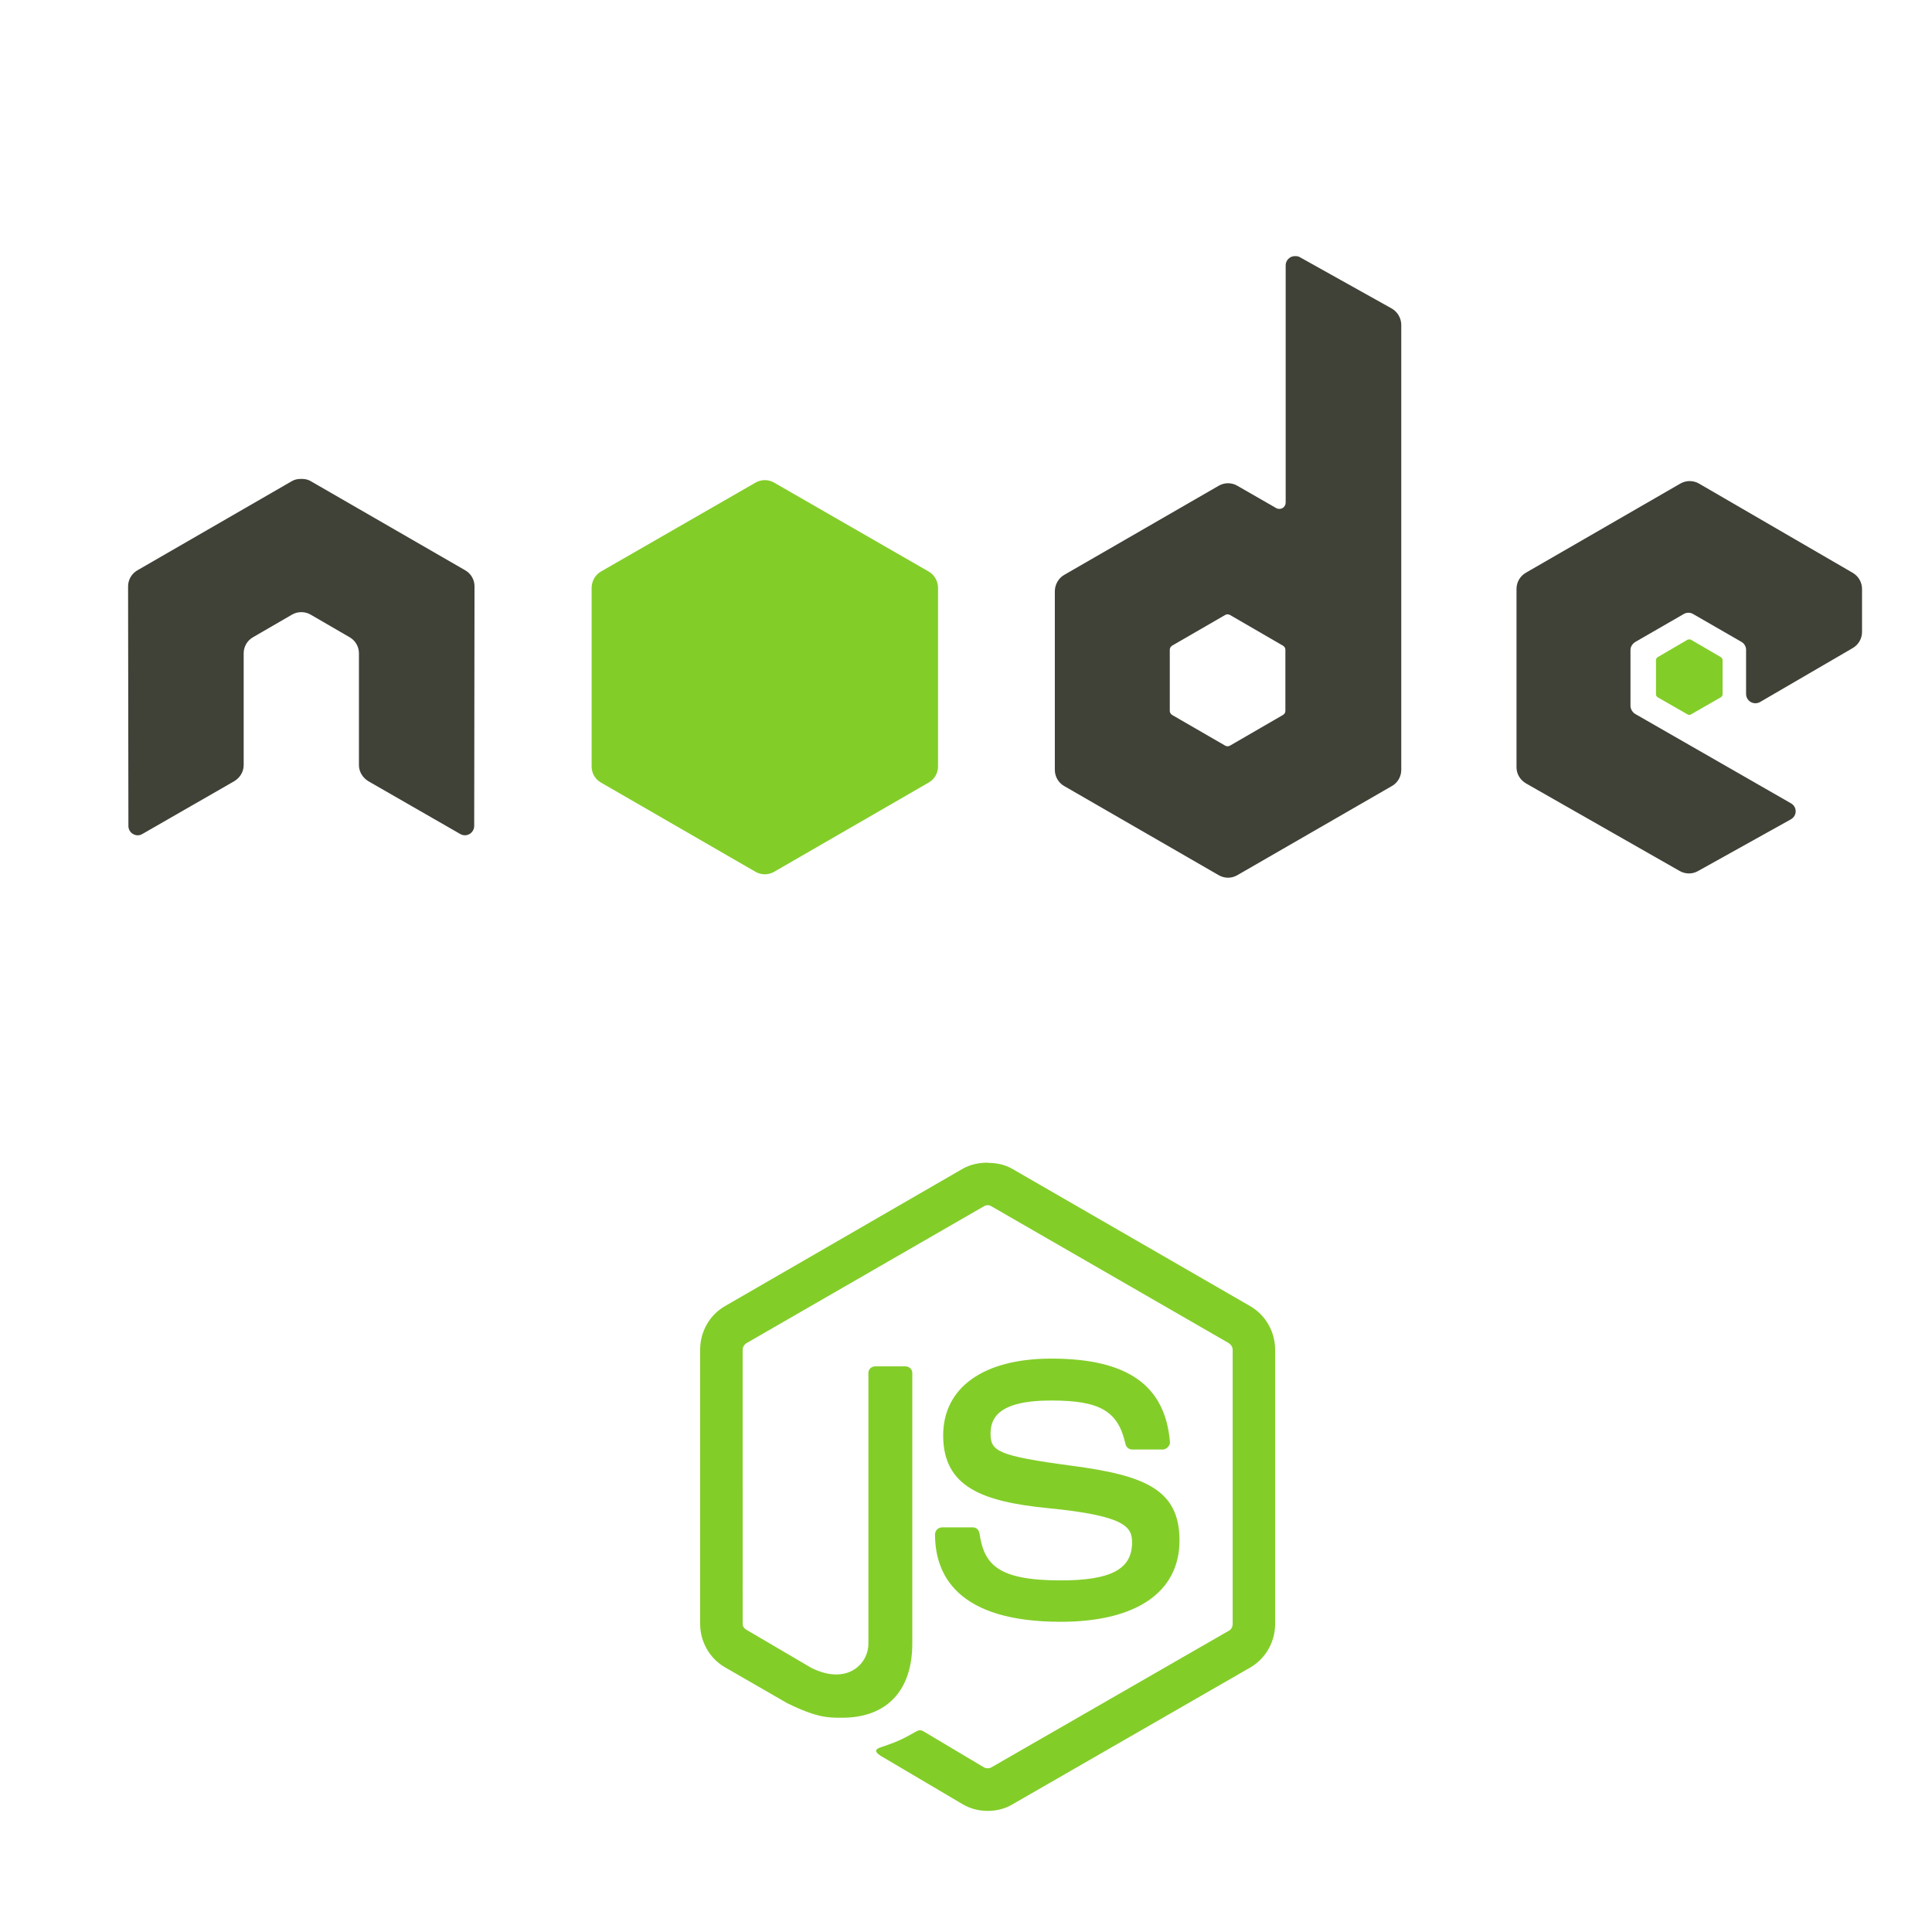
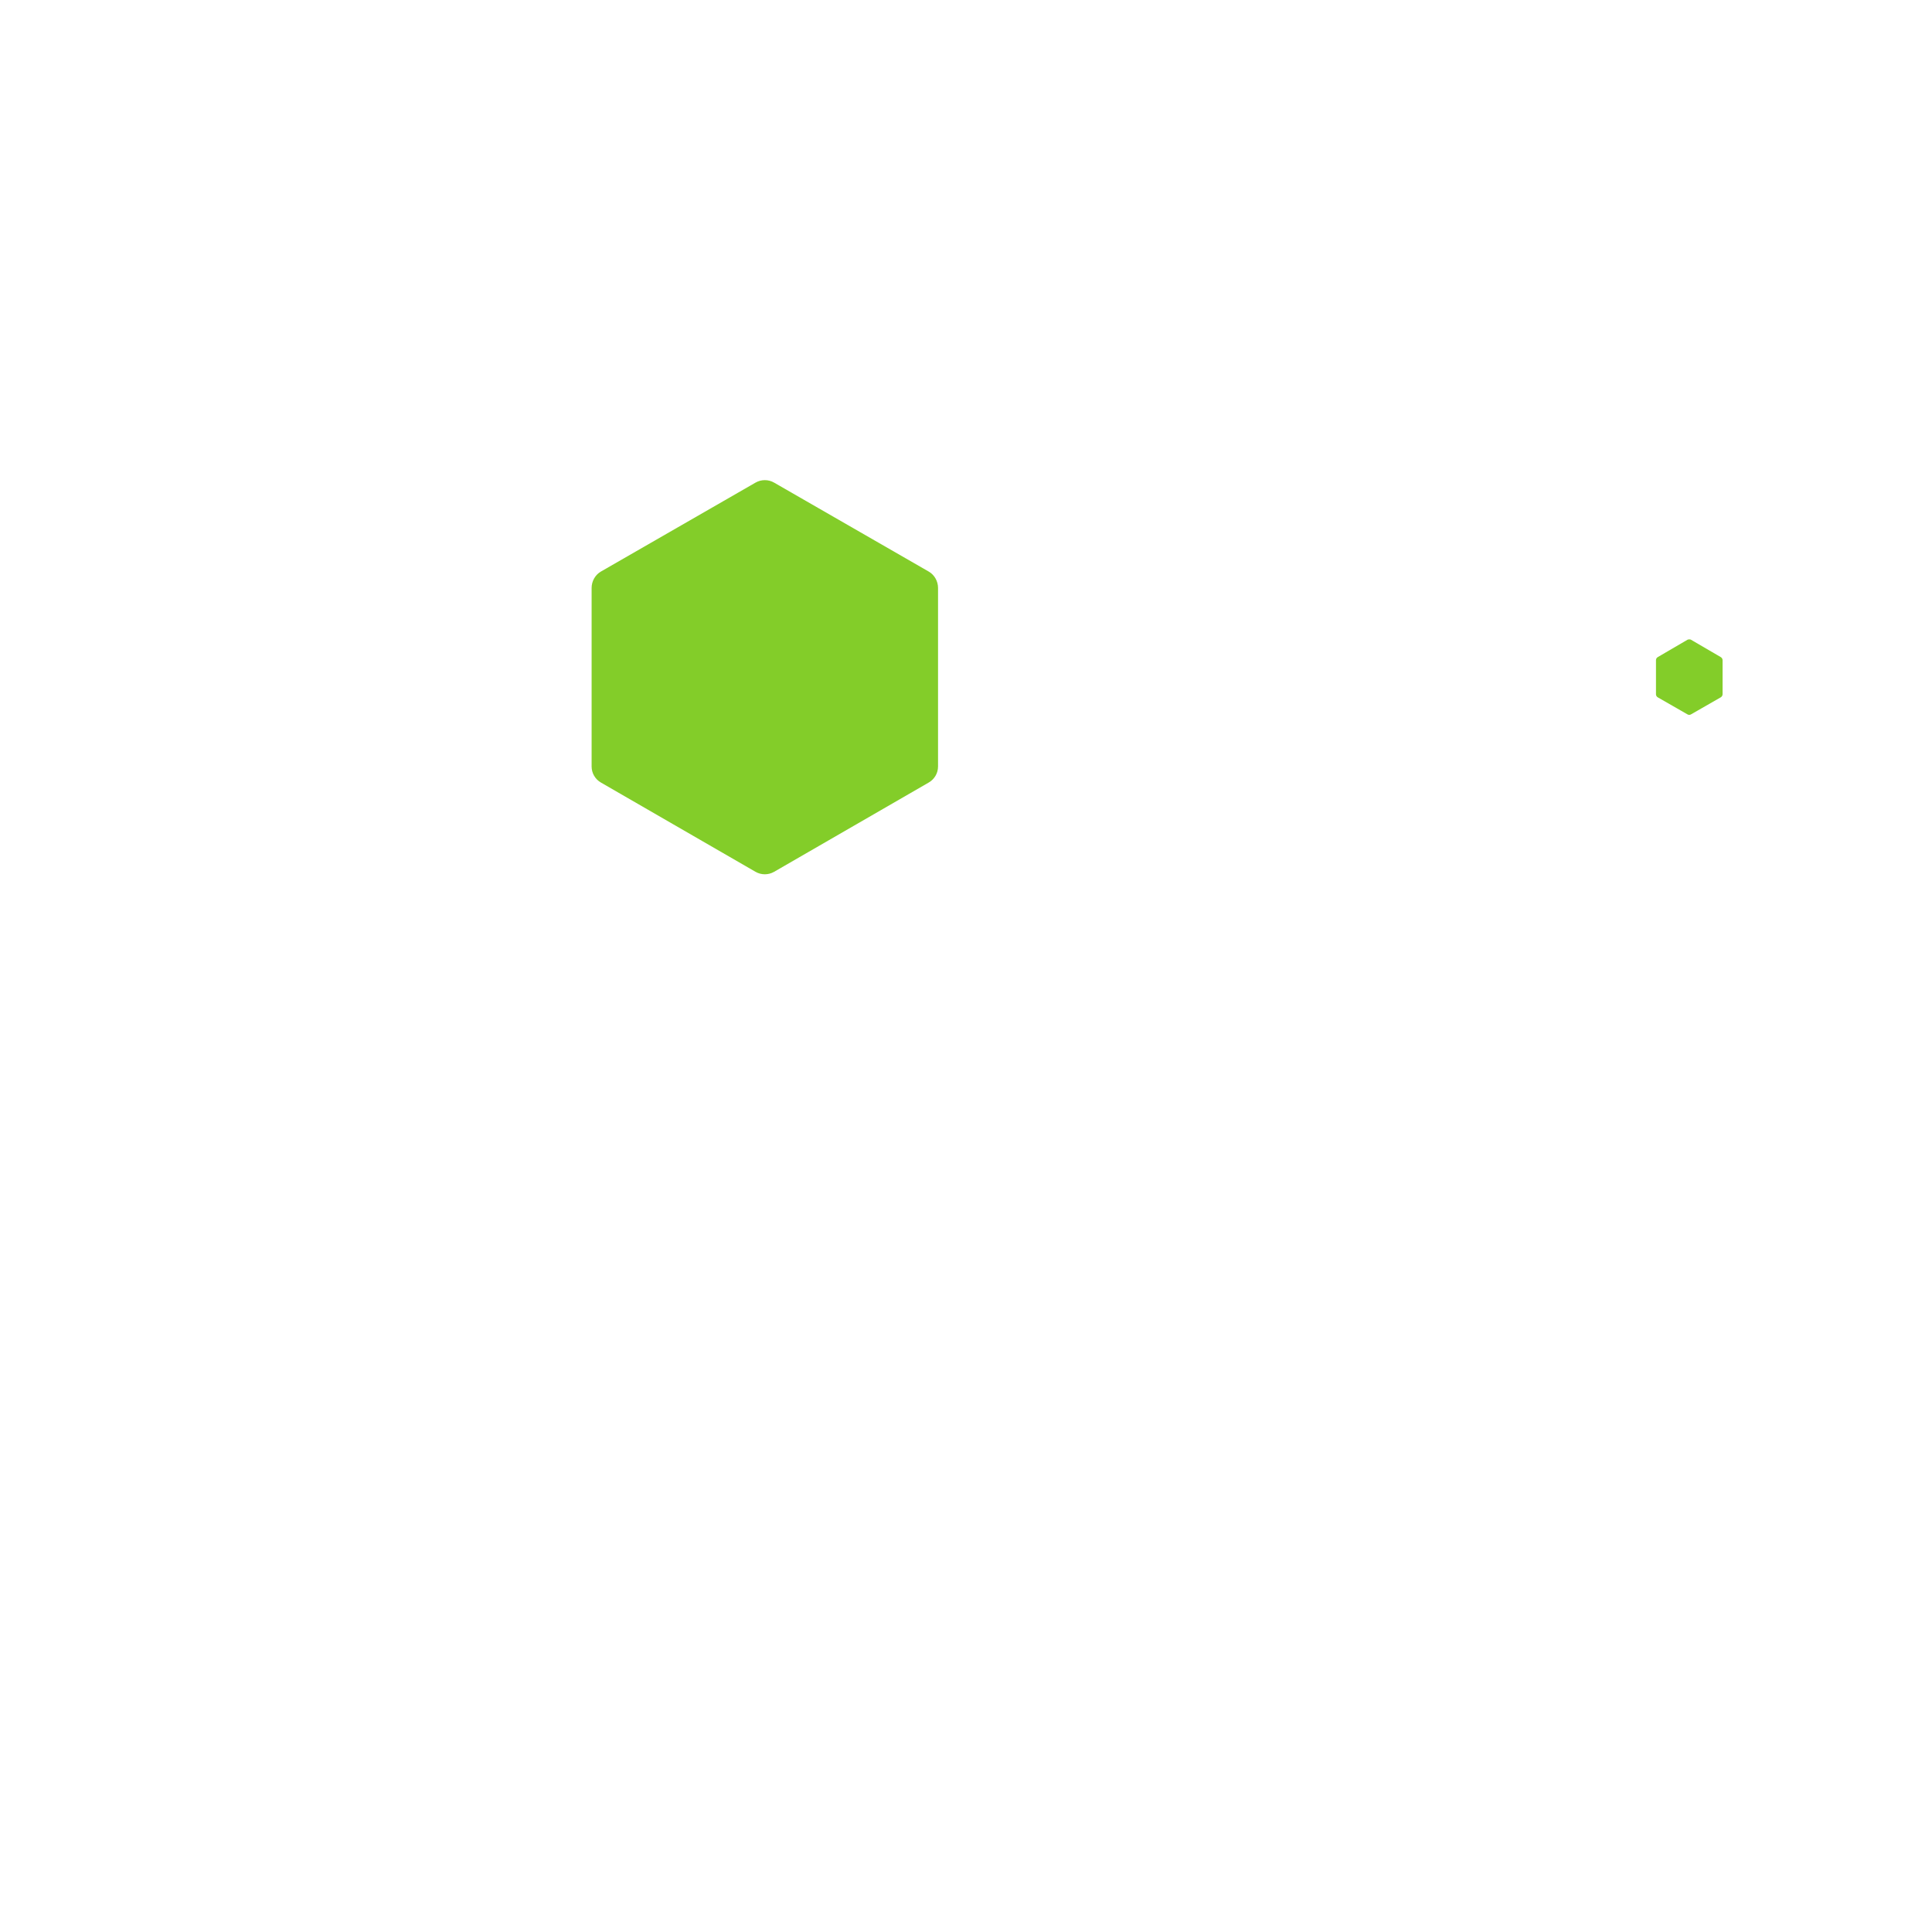
<svg xmlns="http://www.w3.org/2000/svg" version="1.1" id="Layer_1" x="0px" y="0px" width="59px" height="59px" viewBox="0 0 59 59" enable-background="new 0 0 59 59" xml:space="preserve">
  <g transform="matrix(.218 0 0 .218 4.121 14.086)">
-     <path fill="#404137" d="M162.502-28.736c-0.229,0-0.457,0.063-0.654,0.175c-0.403,0.233-0.65,0.663-0.65,1.127V5.771   c0,0.325-0.148,0.618-0.435,0.782c-0.273,0.166-0.632,0.166-0.905,0l-5.435-3.123c-0.798-0.466-1.797-0.466-2.603,0l-21.66,12.497   c-0.807,0.468-1.299,1.369-1.299,2.303v25.003c0,0.925,0.493,1.795,1.299,2.258l21.66,12.495c0.807,0.468,1.806,0.468,2.603,0   l21.664-12.495c0.811-0.464,1.304-1.333,1.304-2.258v-62.33c0-0.95-0.524-1.839-1.34-2.303l-12.9-7.205   C162.954-28.718,162.726-28.738,162.502-28.736L162.502-28.736z M23.17,2.473c-0.41,0.016-0.8,0.087-1.169,0.302L0.341,15.279   c-0.807,0.462-1.304,1.324-1.302,2.254l0.045,33.554c0,0.468,0.242,0.903,0.65,1.129c0.406,0.242,0.903,0.242,1.302,0l12.849-7.382   c0.815-0.479,1.346-1.326,1.346-2.254V26.911c0-0.939,0.491-1.792,1.304-2.258l5.469-3.17c0.394-0.229,0.842-0.349,1.302-0.345   c0.455-0.004,0.907,0.117,1.302,0.345l5.467,3.17c0.811,0.466,1.302,1.32,1.302,2.254v15.669c0,0.932,0.544,1.779,1.344,2.258   l12.849,7.382c0.406,0.235,0.903,0.235,1.302,0c0.399-0.233,0.652-0.665,0.652-1.134l0.043-33.55   c0.007-0.934-0.491-1.795-1.302-2.258L24.604,2.775c-0.365-0.215-0.755-0.287-1.172-0.302h-0.26H23.17z M217.794,2.775   c-0.453,0-0.905,0.121-1.299,0.347l-21.66,12.501c-0.807,0.468-1.299,1.326-1.299,2.258V42.88c0,0.943,0.533,1.79,1.34,2.254   l21.49,12.248c0.789,0.455,1.765,0.488,2.563,0.04l13.017-7.248c0.417-0.229,0.695-0.652,0.695-1.125   c0-0.475-0.237-0.898-0.654-1.129L210.199,35.42c-0.412-0.231-0.699-0.703-0.699-1.172v-7.817c0-0.468,0.296-0.896,0.699-1.131   l6.766-3.903c0.408-0.235,0.901-0.235,1.304,0l6.775,3.903c0.403,0.235,0.659,0.665,0.65,1.131v6.159   c0,0.468,0.246,0.898,0.65,1.134c0.417,0.233,0.901,0.233,1.313,0l12.967-7.55c0.811-0.47,1.313-1.329,1.313-2.261v-6.029   c0-0.932-0.502-1.792-1.313-2.261L219.098,3.125c-0.394-0.229-0.838-0.349-1.304-0.347V2.775z M153.034,21.442   c0.125,0,0.246,0.029,0.354,0.085l7.416,4.297c0.206,0.114,0.354,0.332,0.354,0.562v8.601c0,0.226-0.148,0.444-0.354,0.562   l-7.416,4.295c-0.206,0.112-0.453,0.112-0.65,0l-7.429-4.295c-0.197-0.119-0.345-0.336-0.345-0.562v-8.601   c0-0.231,0.148-0.448,0.345-0.565l7.429-4.295C152.837,21.469,152.922,21.442,153.034,21.442L153.034,21.442L153.034,21.442z" />
    <path fill="#83CD29" d="M88.238,2.645c-0.459,0-0.907,0.119-1.304,0.347l-21.66,12.459c-0.809,0.466-1.302,1.364-1.302,2.296   v25.005c-0.002,0.932,0.495,1.79,1.302,2.254l21.66,12.506c0.807,0.462,1.797,0.462,2.603,0l21.658-12.506   c0.809-0.464,1.308-1.322,1.306-2.254V17.748c0-0.934-0.495-1.83-1.306-2.296L89.537,2.993c-0.394-0.229-0.845-0.35-1.304-0.347   H88.238z M217.754,24.955c-0.085,0-0.175,0-0.264,0.045l-4.163,2.431c-0.157,0.087-0.255,0.251-0.255,0.432v4.776   c0,0.177,0.099,0.345,0.255,0.435l4.163,2.386c0.148,0.09,0.336,0.09,0.484,0l4.163-2.386c0.157-0.09,0.264-0.258,0.264-0.435   v-4.776c0-0.181-0.108-0.345-0.264-0.435L217.973,25C217.893,24.951,217.843,24.955,217.754,24.955L217.754,24.955z" />
-     <path fill="#83CD29" d="M119.442,98.256c-1.221,0-2.413,0.251-3.466,0.842l-33.328,19.258c-2.155,1.237-3.473,3.585-3.473,6.085   v38.427c0,2.491,1.317,4.83,3.473,6.076l8.699,5.018c4.234,2.079,5.794,2.052,7.716,2.052c6.262,0,9.831-3.8,9.831-10.404v-37.907   c0-0.529-0.457-0.914-0.979-0.914h-4.183c-0.538,0-0.988,0.385-0.988,0.914v37.925c0,2.93-3.047,5.87-7.998,3.396l-9.042-5.305   c-0.325-0.17-0.574-0.484-0.574-0.851V124.45c0-0.367,0.242-0.735,0.574-0.932l33.254-19.169c0.314-0.179,0.686-0.179,0.99,0   l33.252,19.169c0.314,0.197,0.574,0.547,0.574,0.932v38.418c0,0.376-0.179,0.753-0.493,0.932l-33.332,19.178   c-0.3,0.161-0.686,0.161-0.99,0l-8.56-5.099c-0.258-0.152-0.603-0.143-0.851,0c-2.364,1.335-2.805,1.488-5.016,2.258   c-0.549,0.188-1.385,0.493,0.28,1.416l11.173,6.596c1.064,0.618,2.252,0.914,3.477,0.914c1.228,0,2.402-0.287,3.459-0.914   l33.328-19.178c2.16-1.255,3.473-3.603,3.473-6.094v-38.418c0-2.491-1.313-4.839-3.473-6.094l-33.328-19.231   c-1.04-0.609-2.24-0.851-3.459-0.851L119.442,98.256z M128.358,125.705c-9.495,0-15.138,4.051-15.138,10.763   c0,7.277,5.603,9.284,14.713,10.189c10.897,1.057,11.749,2.671,11.749,4.812c0,3.728-2.971,5.305-9.97,5.305   c-8.827,0-10.754-2.196-11.404-6.587c-0.074-0.475-0.444-0.842-0.916-0.842h-4.324c-0.549,0.009-0.981,0.439-0.99,0.977   c0,5.61,3.045,12.25,17.612,12.25c10.552,0,16.637-4.131,16.637-11.399c0-7.169-4.911-9.114-15.145-10.467   c-10.324-1.38-11.323-2.034-11.323-4.472c0-1.989,0.838-4.66,8.491-4.66c6.842,0,9.369,1.47,10.404,6.076   c0.085,0.448,0.47,0.789,0.928,0.789h4.319c0.264,0,0.52-0.161,0.708-0.341c0.179-0.215,0.305-0.448,0.278-0.717   c-0.663-7.94-5.959-11.677-16.619-11.677H128.358z" />
  </g>
</svg>